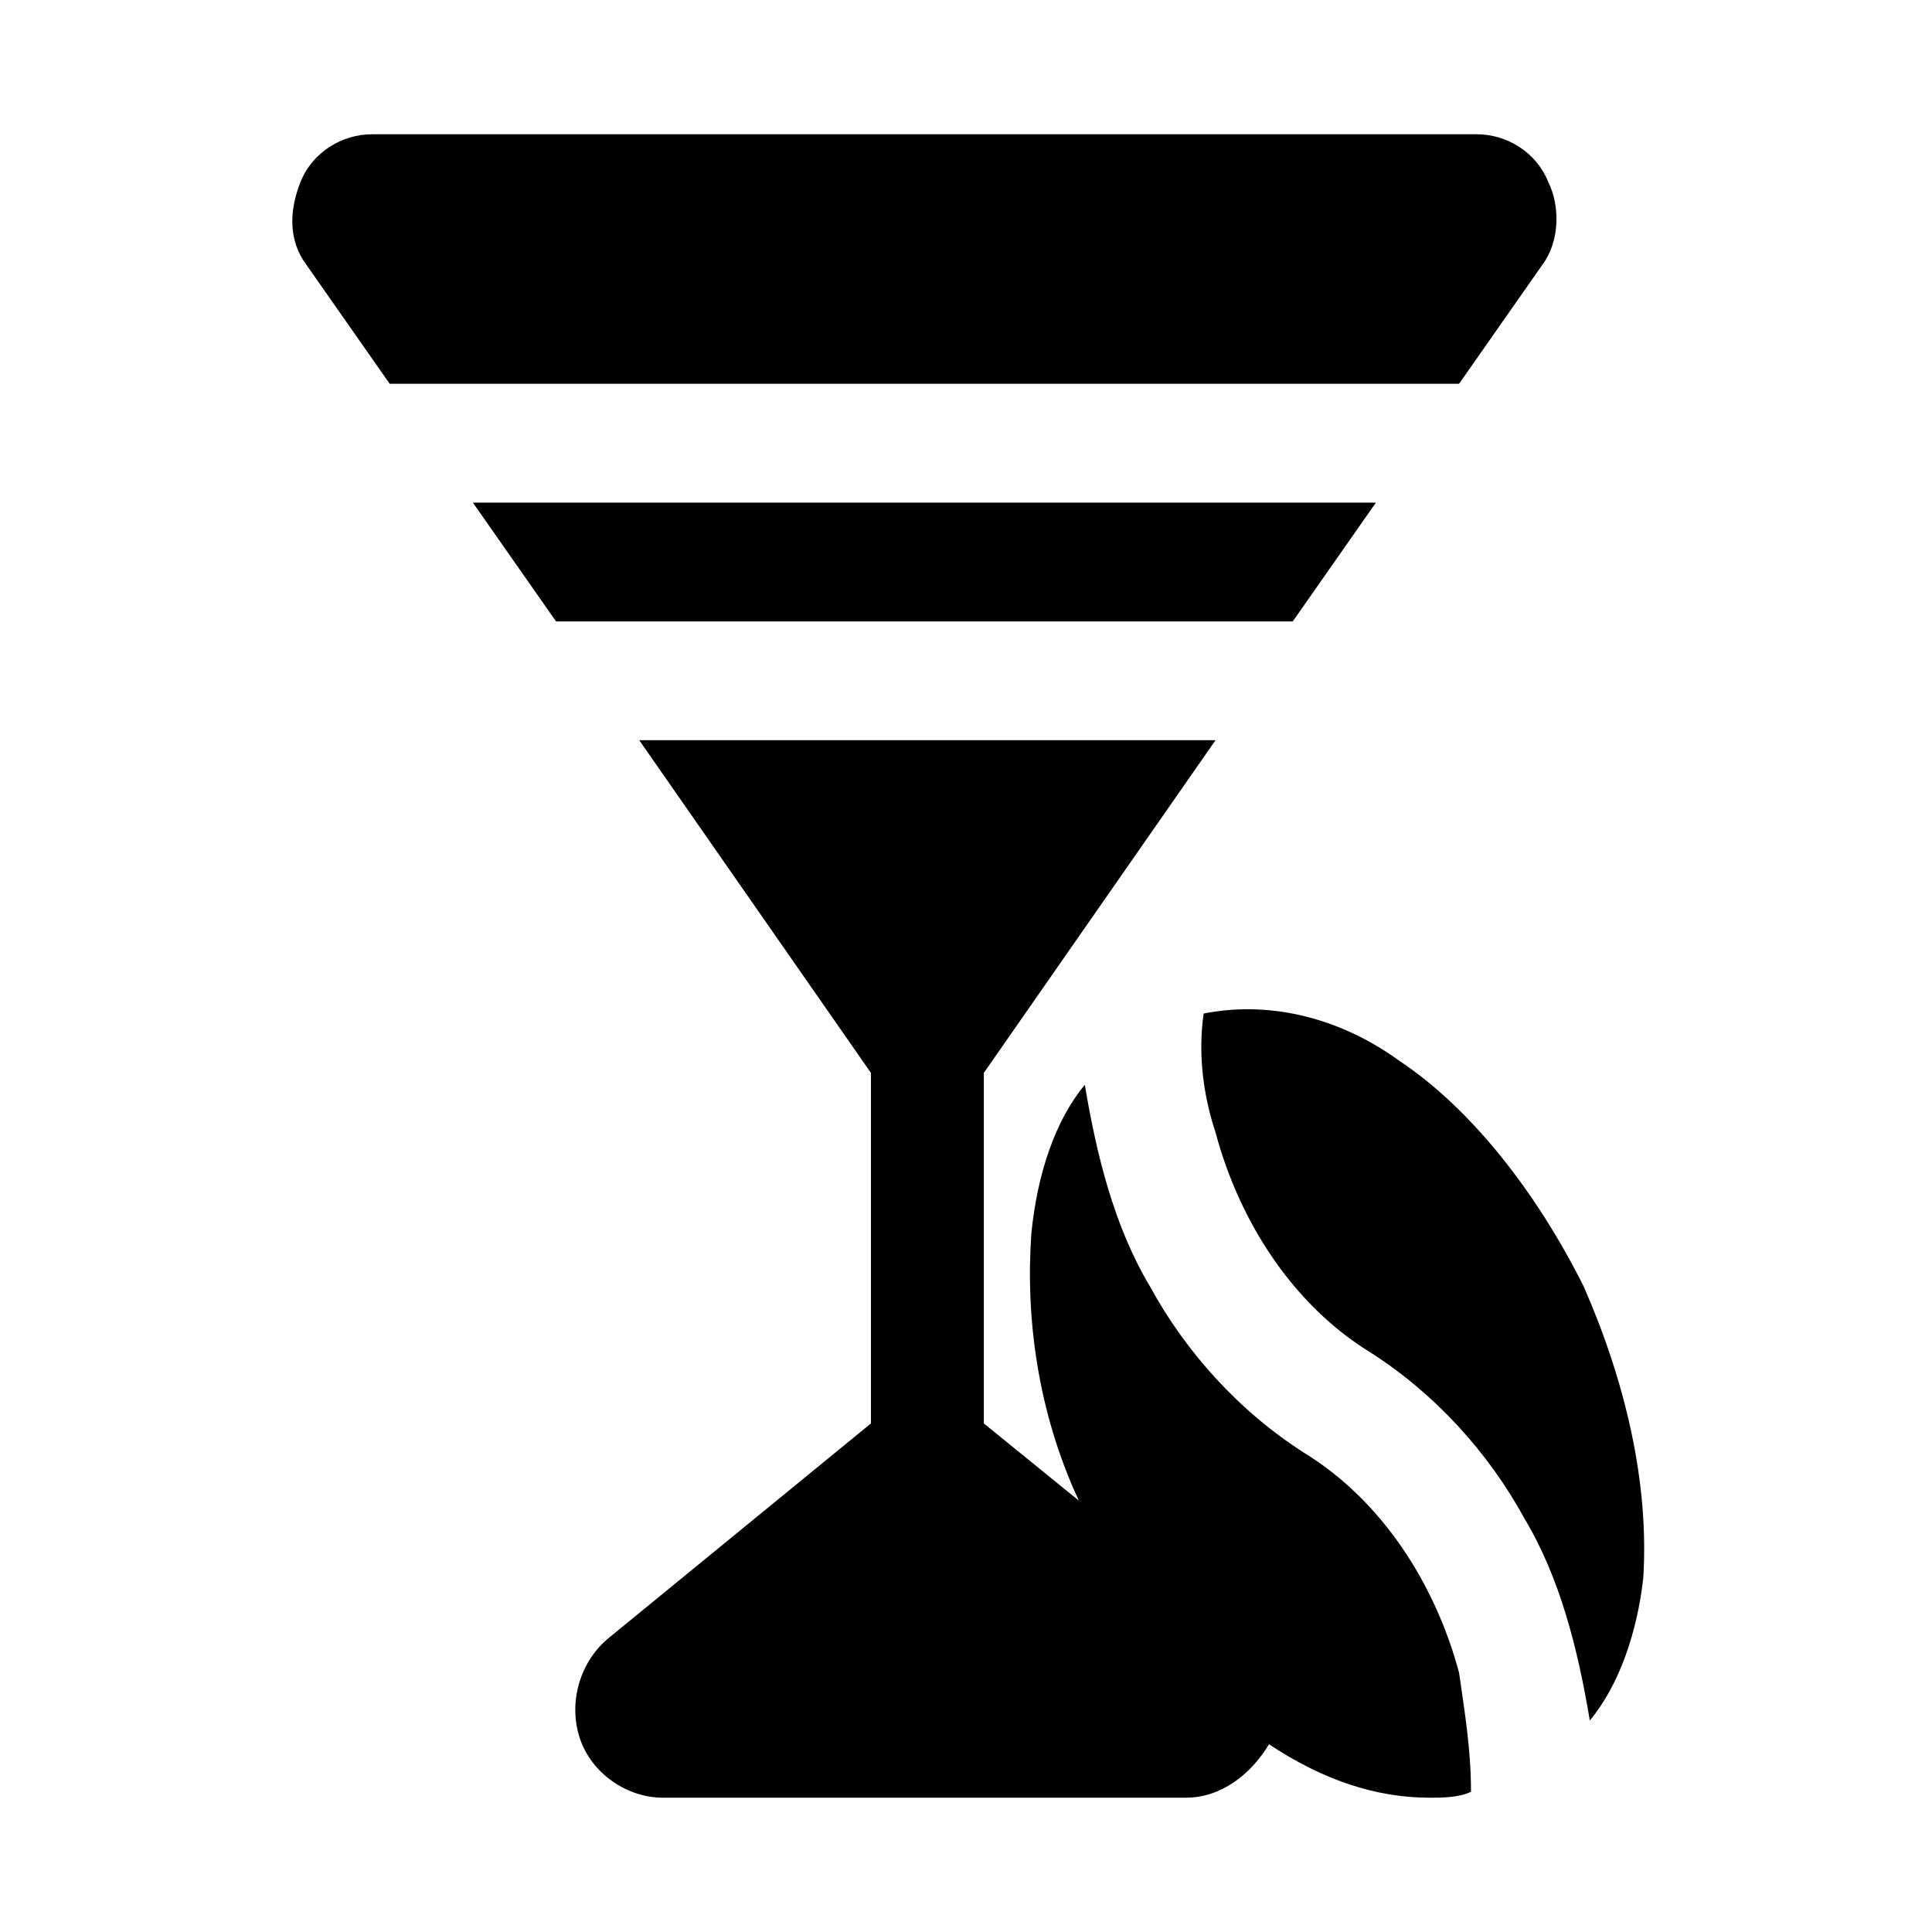
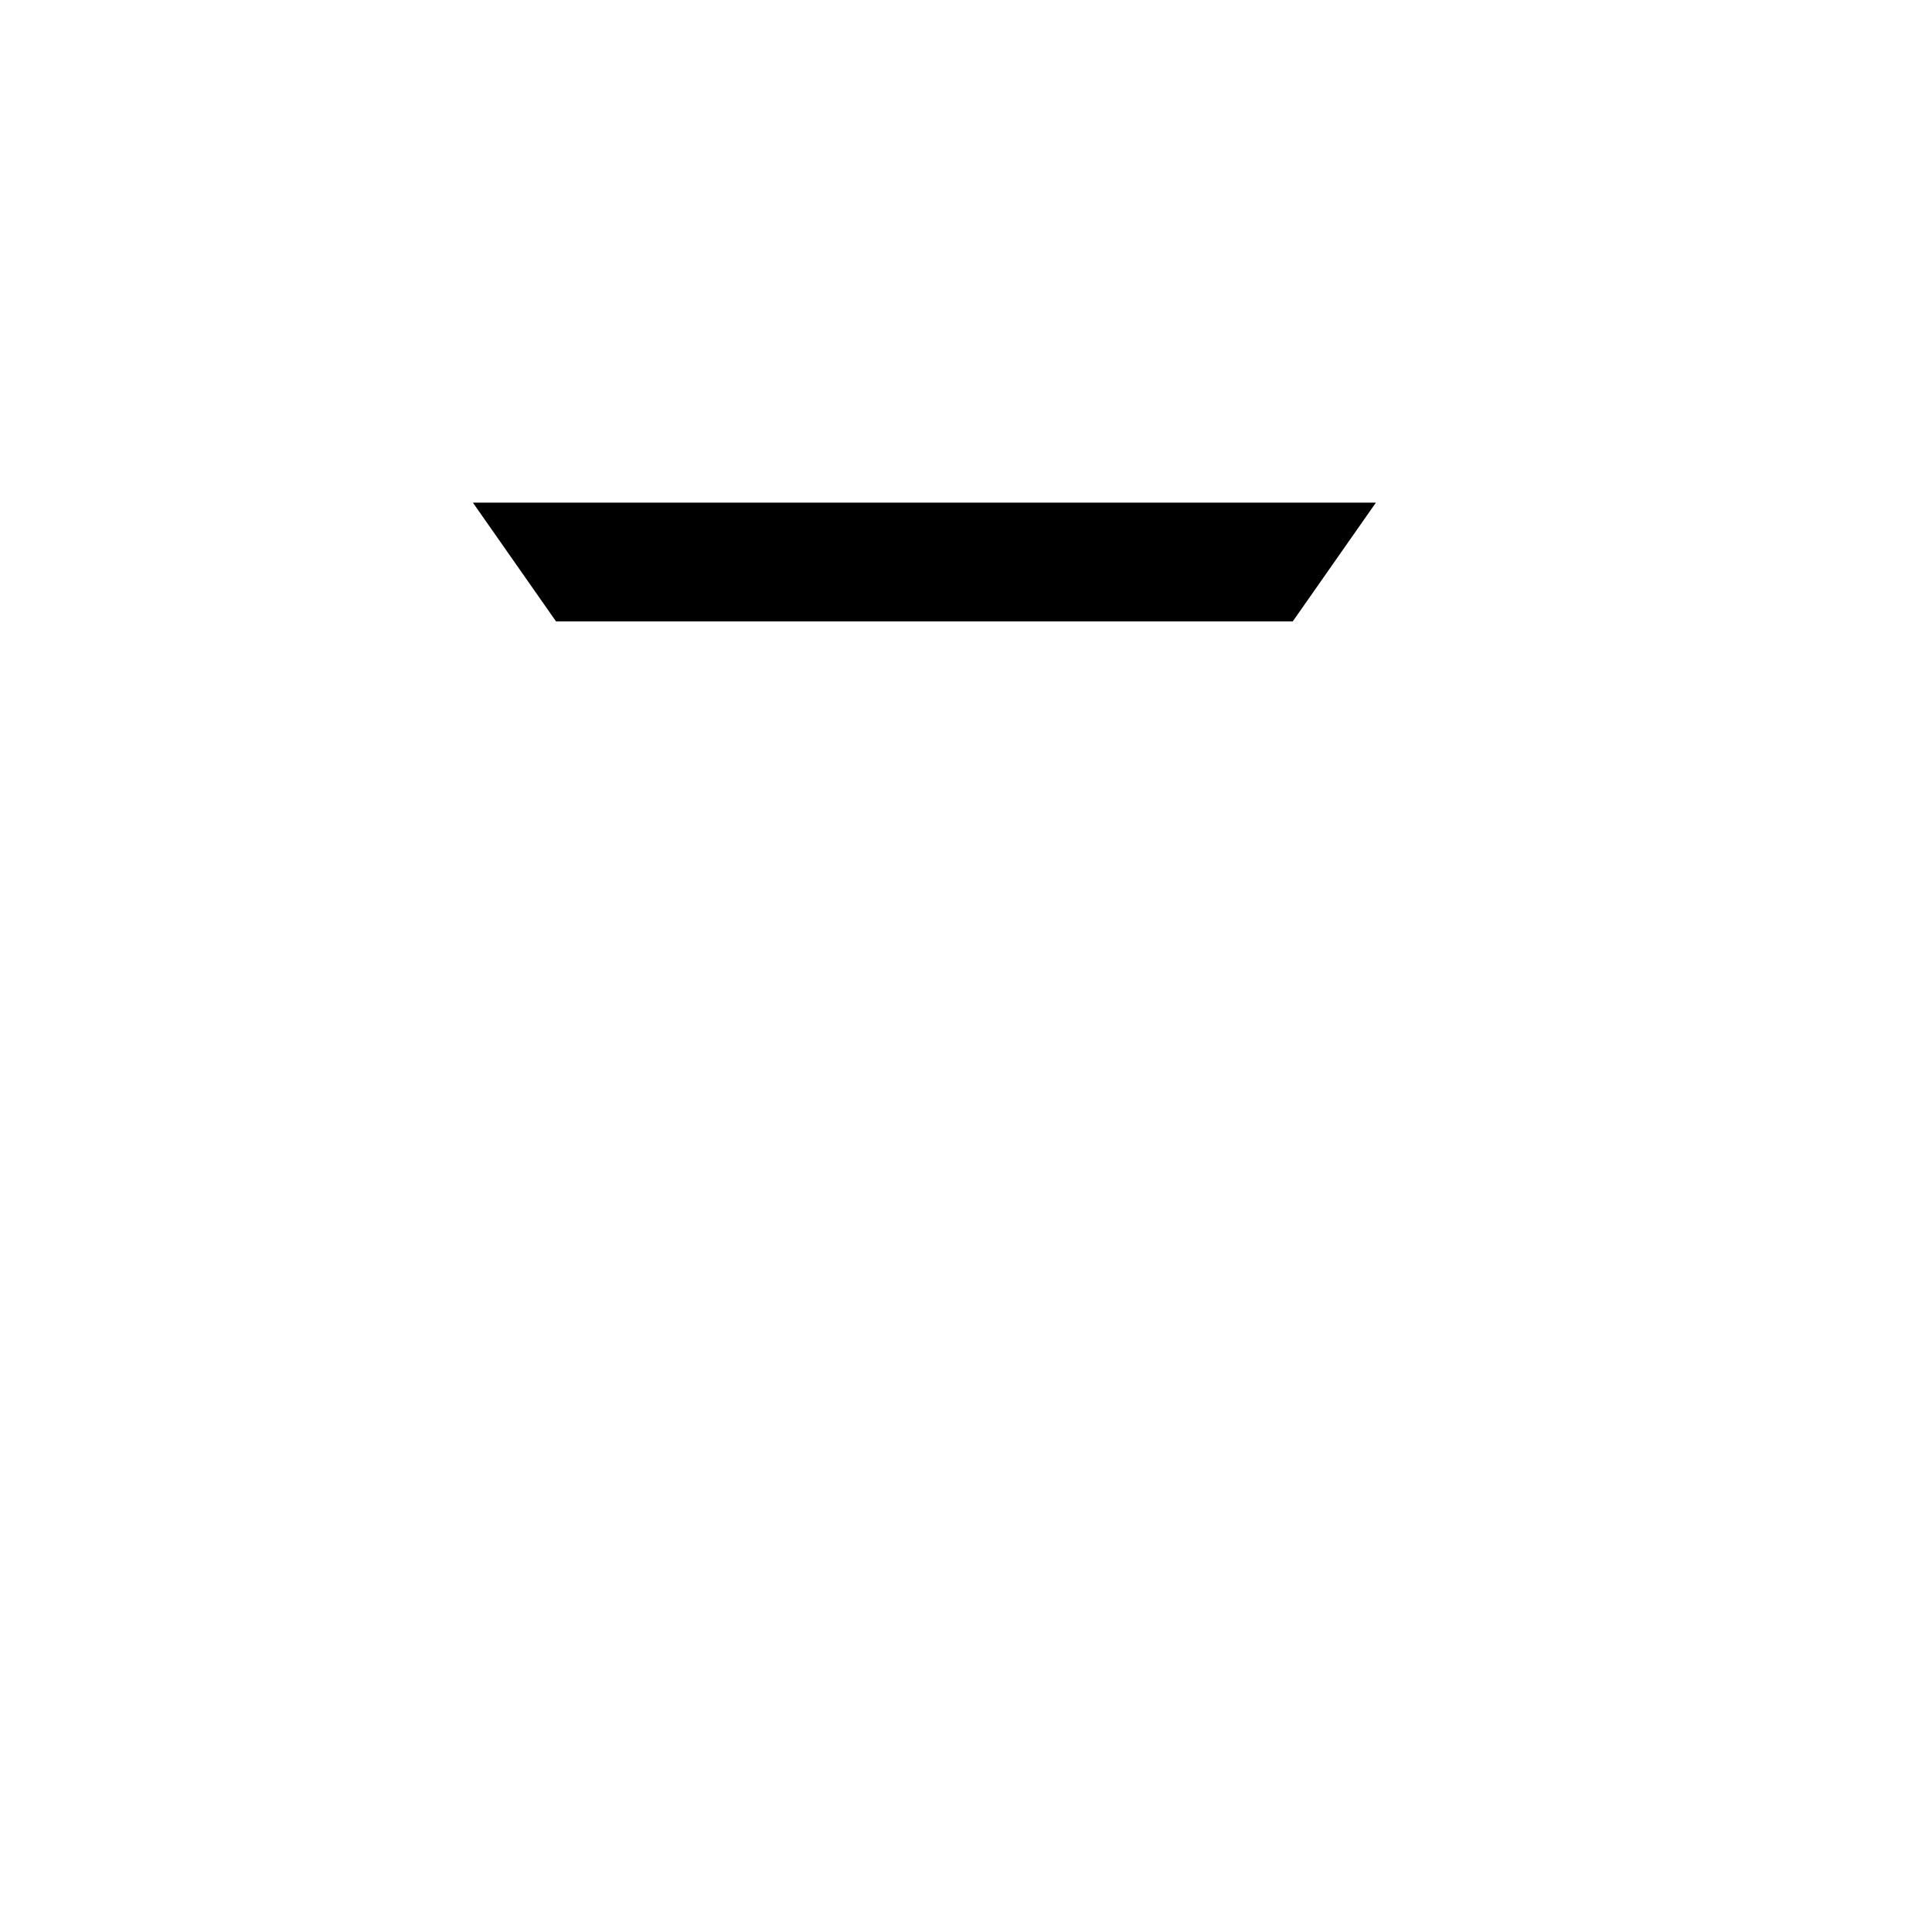
<svg xmlns="http://www.w3.org/2000/svg" fill="#000000" width="800px" height="800px" version="1.1" viewBox="144 144 512 512">
  <g>
    <path d="m508.63 277.2h-239.31l22.039 31.488h195.23z" />
-     <path d="m552.71 214.22c4.723-6.297 4.723-15.742 1.574-22.043-3.148-7.871-11.02-12.594-18.891-12.594h-292.84c-7.871 0-15.746 4.723-18.895 12.594-3.148 7.871-3.148 15.742 1.574 22.043l22.043 31.488h283.39z" />
-     <path d="m563.74 485.02c-12.594-25.191-29.914-47.23-48.805-59.828-17.32-12.594-36.211-15.742-51.957-12.594-1.574 11.02 0 22.043 3.148 31.488 6.297 23.617 20.469 45.656 40.934 58.254 17.32 11.02 31.488 26.766 40.934 44.082 9.445 15.742 14.168 34.637 17.32 53.531 7.871-9.445 12.594-23.617 14.168-37.785 1.574-25.191-4.723-51.957-15.742-77.148z" />
-     <path d="m530.68 587.35c-6.297-23.617-20.469-45.656-40.934-58.254-17.32-11.02-31.488-26.766-40.934-44.082-9.445-15.742-14.168-34.637-17.32-53.531-7.871 9.445-12.594 23.617-14.168 39.359-1.574 22.043 1.574 47.23 12.594 70.848l-25.191-20.469v-92.891l61.402-88.168h-152.72l61.402 88.168v92.891l-69.273 56.68c-7.871 6.297-11.02 17.32-7.871 26.766 3.148 9.445 12.594 15.742 22.043 15.742h138.55c9.445 0 17.32-6.297 22.043-14.168 14.168 9.445 28.34 14.168 42.508 14.168 3.148 0 7.871 0 11.02-1.574 0-11.016-1.574-20.461-3.148-31.484z" />
  </g>
</svg>